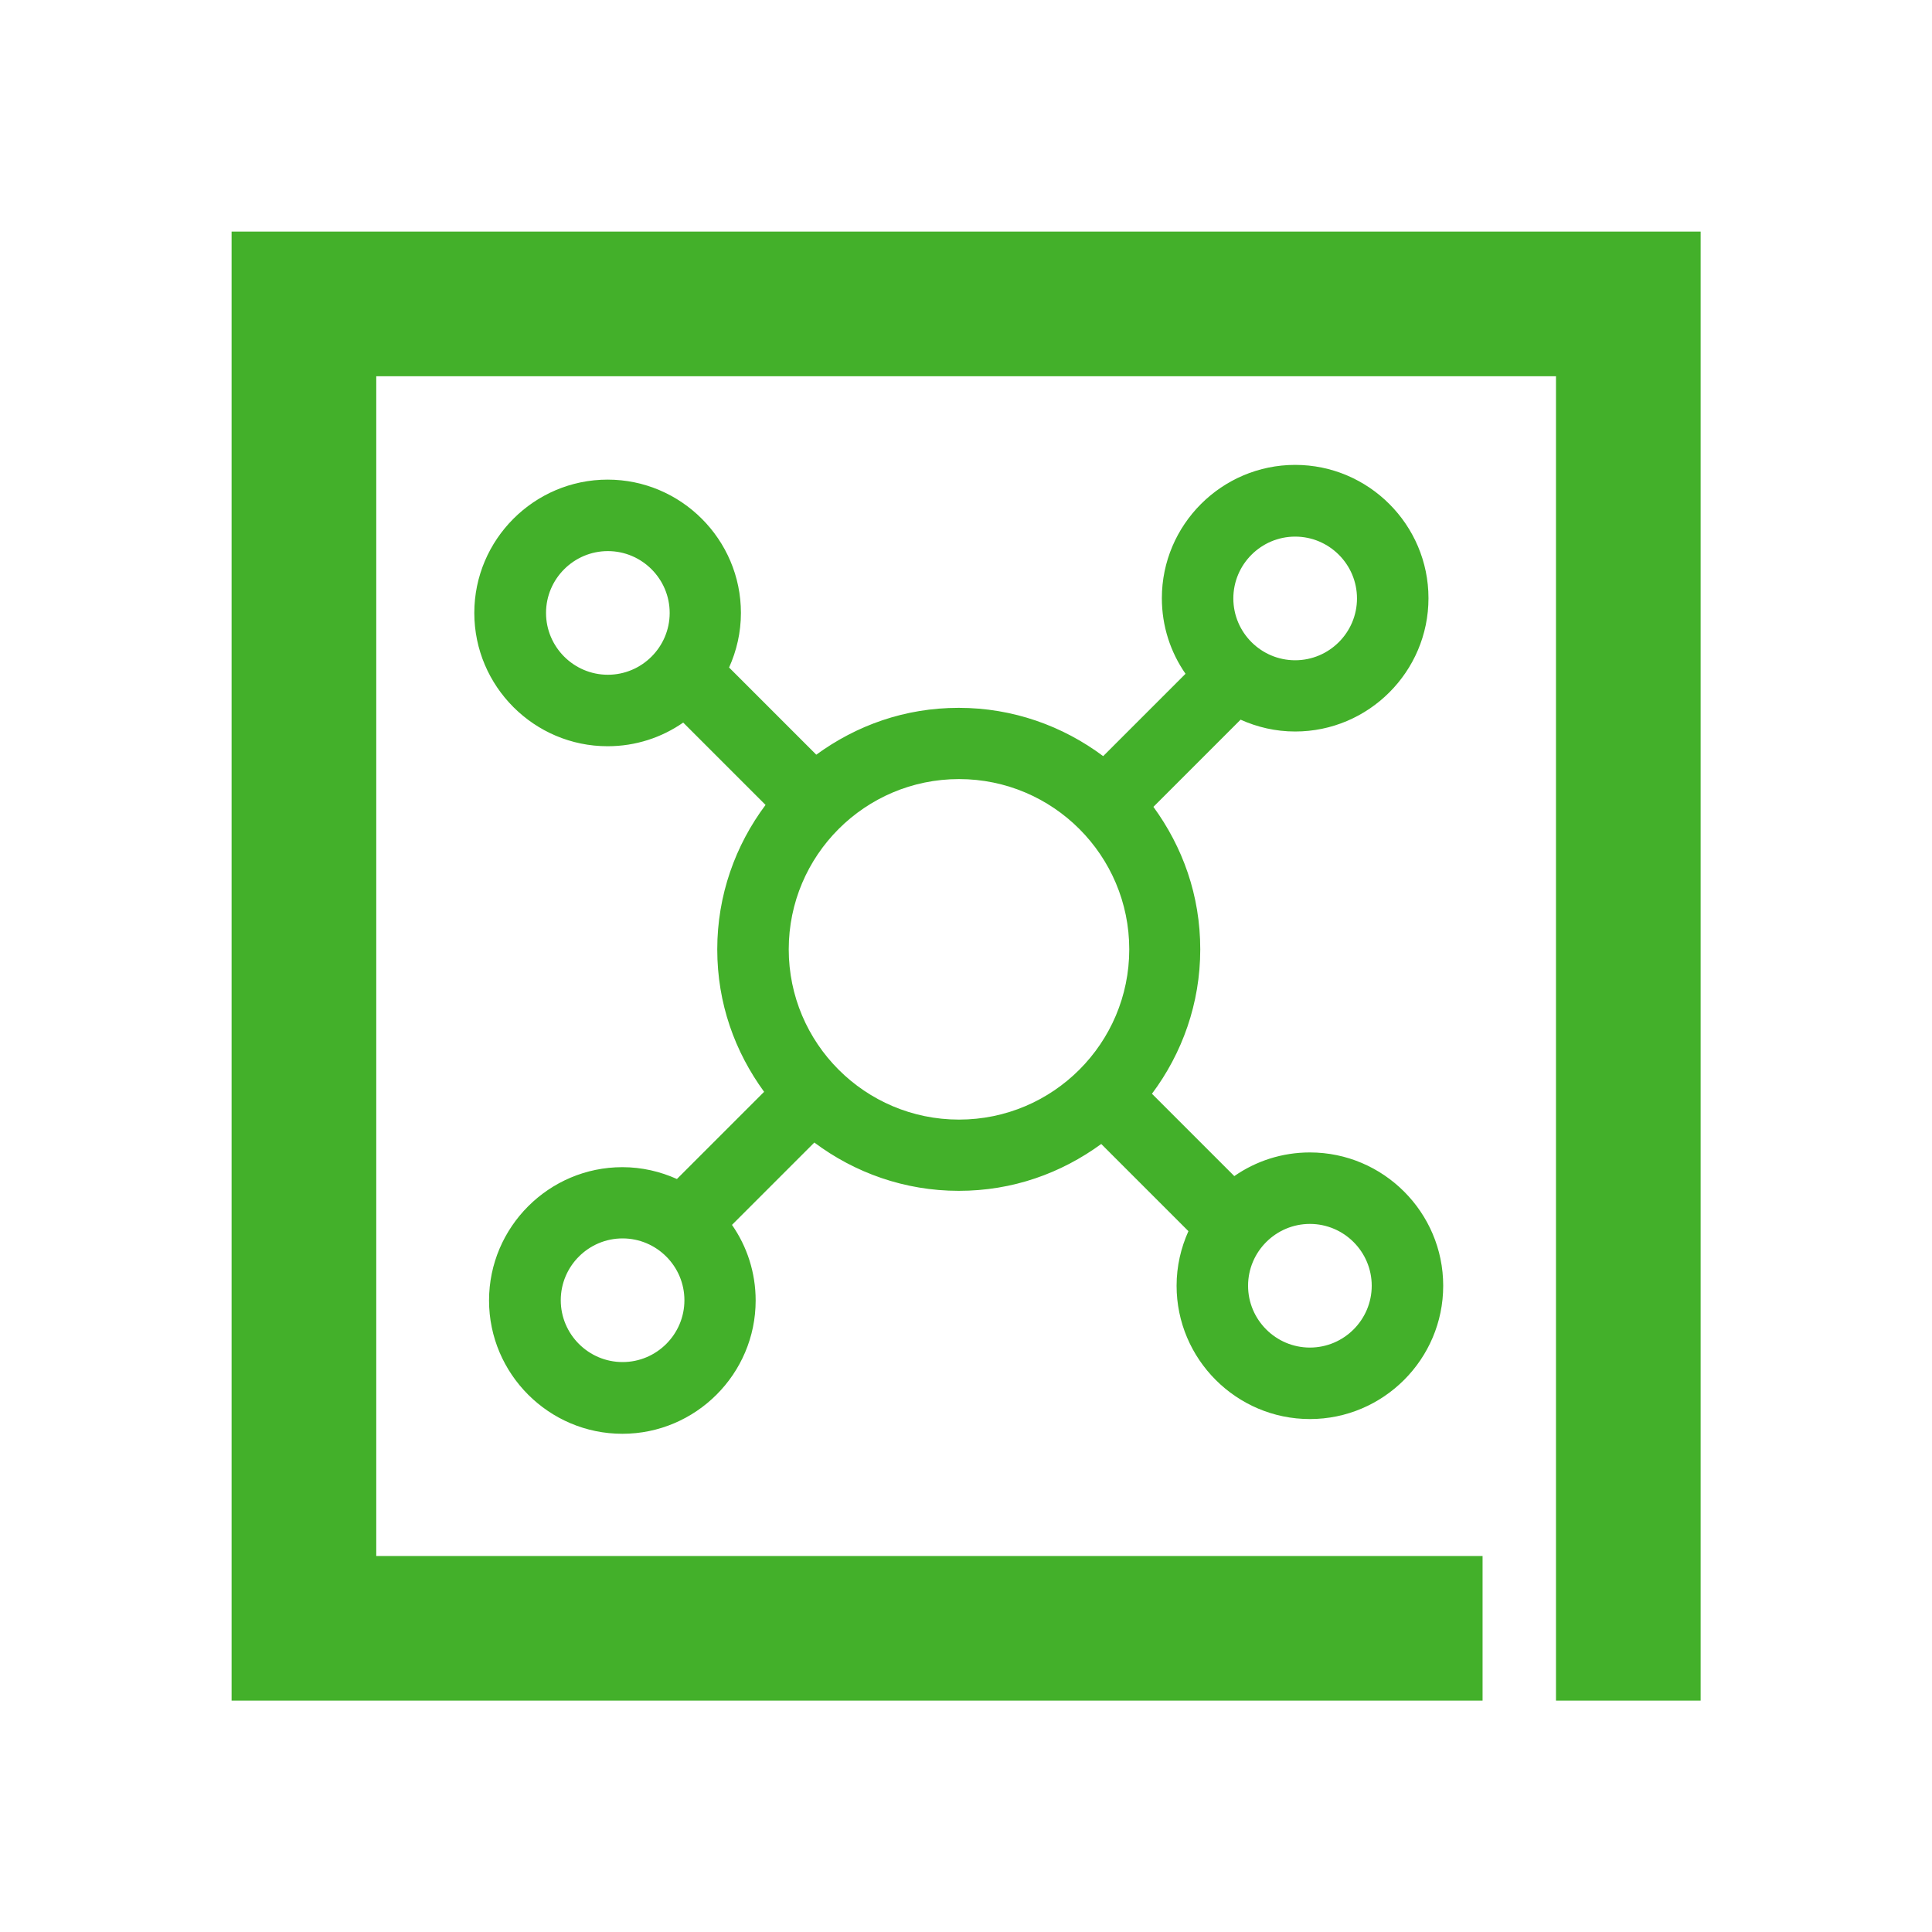
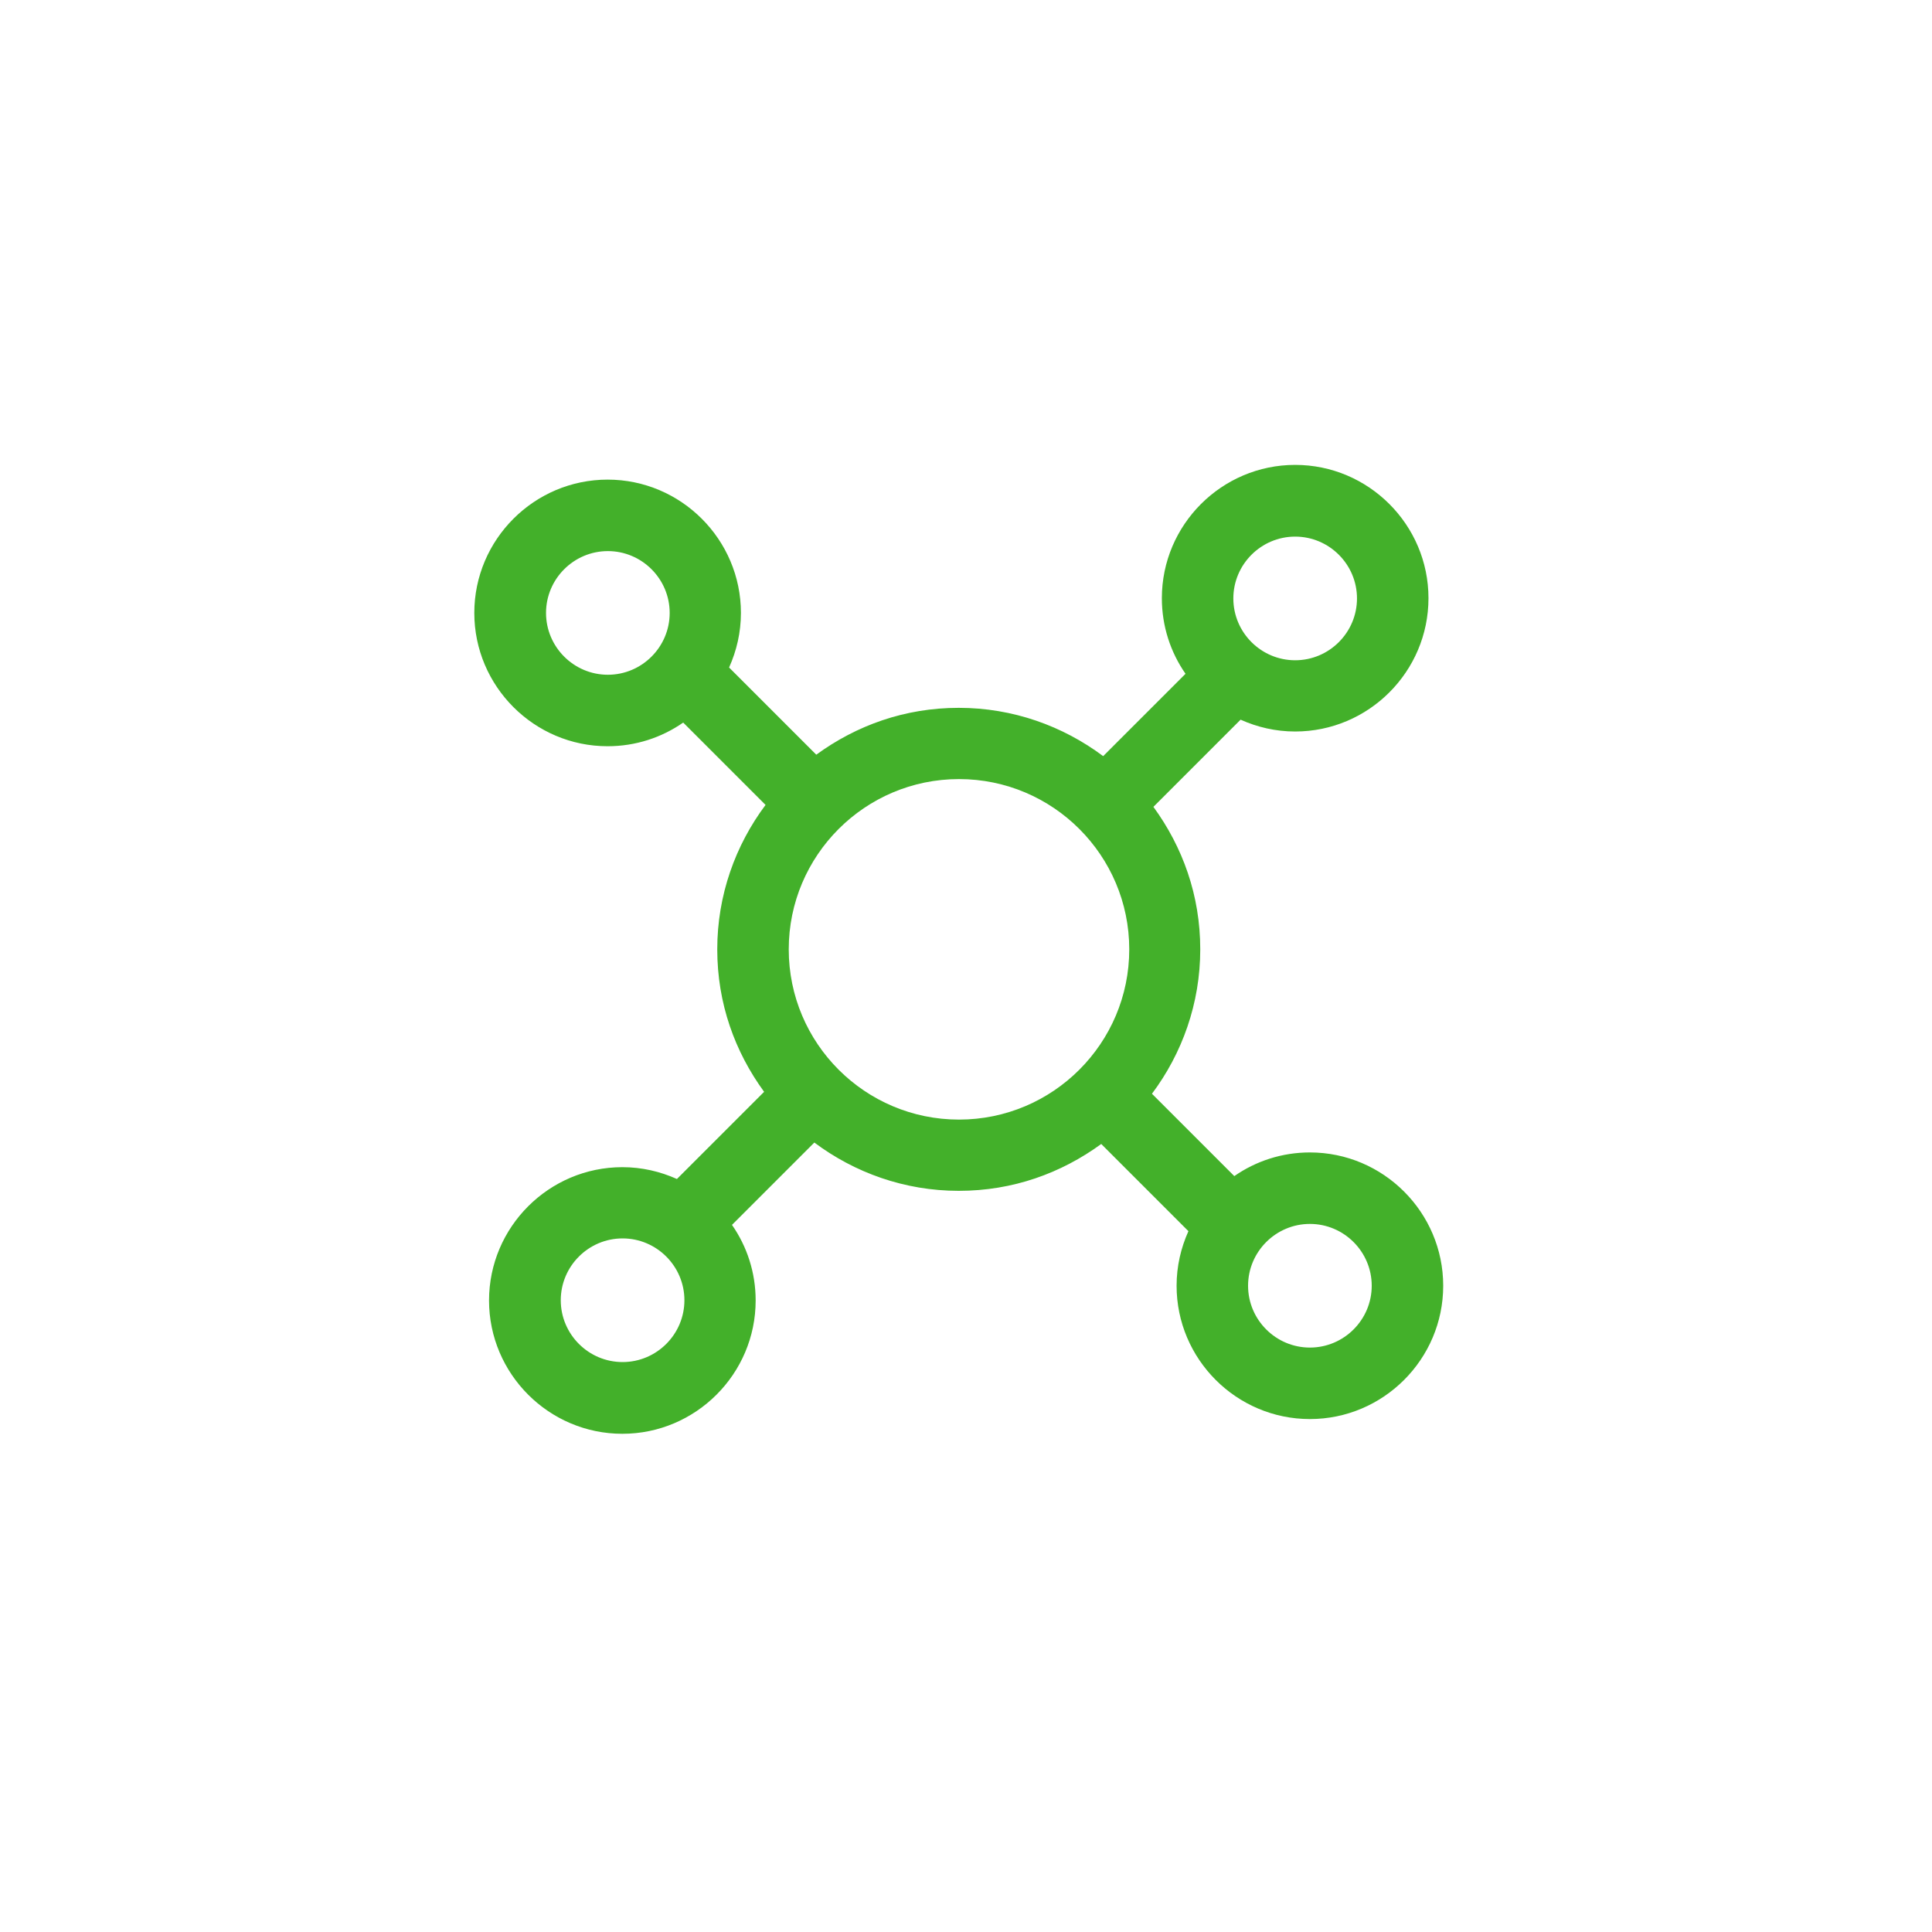
<svg xmlns="http://www.w3.org/2000/svg" id="Layer_1" viewBox="0 0 80 80">
  <defs>
    <style>
      .cls-1 {
        fill: #43b02a;
      }
    </style>
  </defs>
-   <path class="cls-1" d="M15.58,70.42h-5.99v-5.99s0-48.85,0-48.85v-5.99h5.99s48.85,0,48.85,0h5.99v5.99s0,48.85,0,48.85v5.99h-5.99V15.58s-48.85,0-48.85,0v48.85s45.81,0,45.81,0v5.99" />
  <path class="cls-1" d="M54.24,47.72c-1.16,0-2.24.36-3.13.98l-3.41-3.41c1.25-1.67,2-3.74,2-5.98s-.73-4.24-1.94-5.9l3.61-3.61c.69.31,1.45.49,2.26.49,3.04,0,5.52-2.48,5.52-5.52s-2.48-5.52-5.52-5.52-5.52,2.48-5.52,5.52c0,1.16.36,2.24.98,3.13l-3.41,3.41c-1.67-1.25-3.74-2-5.98-2s-4.24.73-5.9,1.94l-3.61-3.61c.31-.69.49-1.45.49-2.26,0-3.04-2.48-5.52-5.52-5.52s-5.52,2.48-5.52,5.52,2.48,5.52,5.52,5.52c1.16,0,2.24-.36,3.13-.98l3.41,3.41c-1.25,1.67-2,3.74-2,5.98s.73,4.24,1.94,5.9l-3.61,3.61c-.69-.31-1.45-.49-2.26-.49-3.04,0-5.52,2.48-5.52,5.52s2.48,5.52,5.52,5.52,5.52-2.48,5.52-5.52c0-1.16-.36-2.24-.98-3.13l3.41-3.41c1.67,1.25,3.74,2,5.98,2s4.24-.73,5.9-1.94l3.61,3.61c-.31.69-.49,1.45-.49,2.26,0,3.04,2.48,5.52,5.52,5.52s5.52-2.48,5.52-5.52-2.48-5.52-5.52-5.52ZM53.63,22.22c1.41,0,2.56,1.15,2.56,2.56s-1.15,2.56-2.56,2.56-2.56-1.15-2.56-2.56,1.15-2.56,2.56-2.56ZM25.17,27.94c-1.41,0-2.56-1.15-2.56-2.56s1.15-2.56,2.56-2.56,2.56,1.15,2.56,2.56-1.15,2.56-2.56,2.56ZM25.78,56.4c-1.41,0-2.56-1.15-2.56-2.56s1.15-2.56,2.56-2.56,2.56,1.15,2.56,2.56-1.15,2.56-2.56,2.56ZM32.66,39.31c0-3.89,3.16-7.05,7.05-7.05s7.05,3.16,7.05,7.05-3.16,7.05-7.05,7.05-7.05-3.16-7.05-7.05ZM54.24,55.8c-1.41,0-2.56-1.15-2.56-2.56s1.15-2.56,2.56-2.56,2.56,1.15,2.56,2.56-1.15,2.56-2.56,2.56Z" />
</svg>